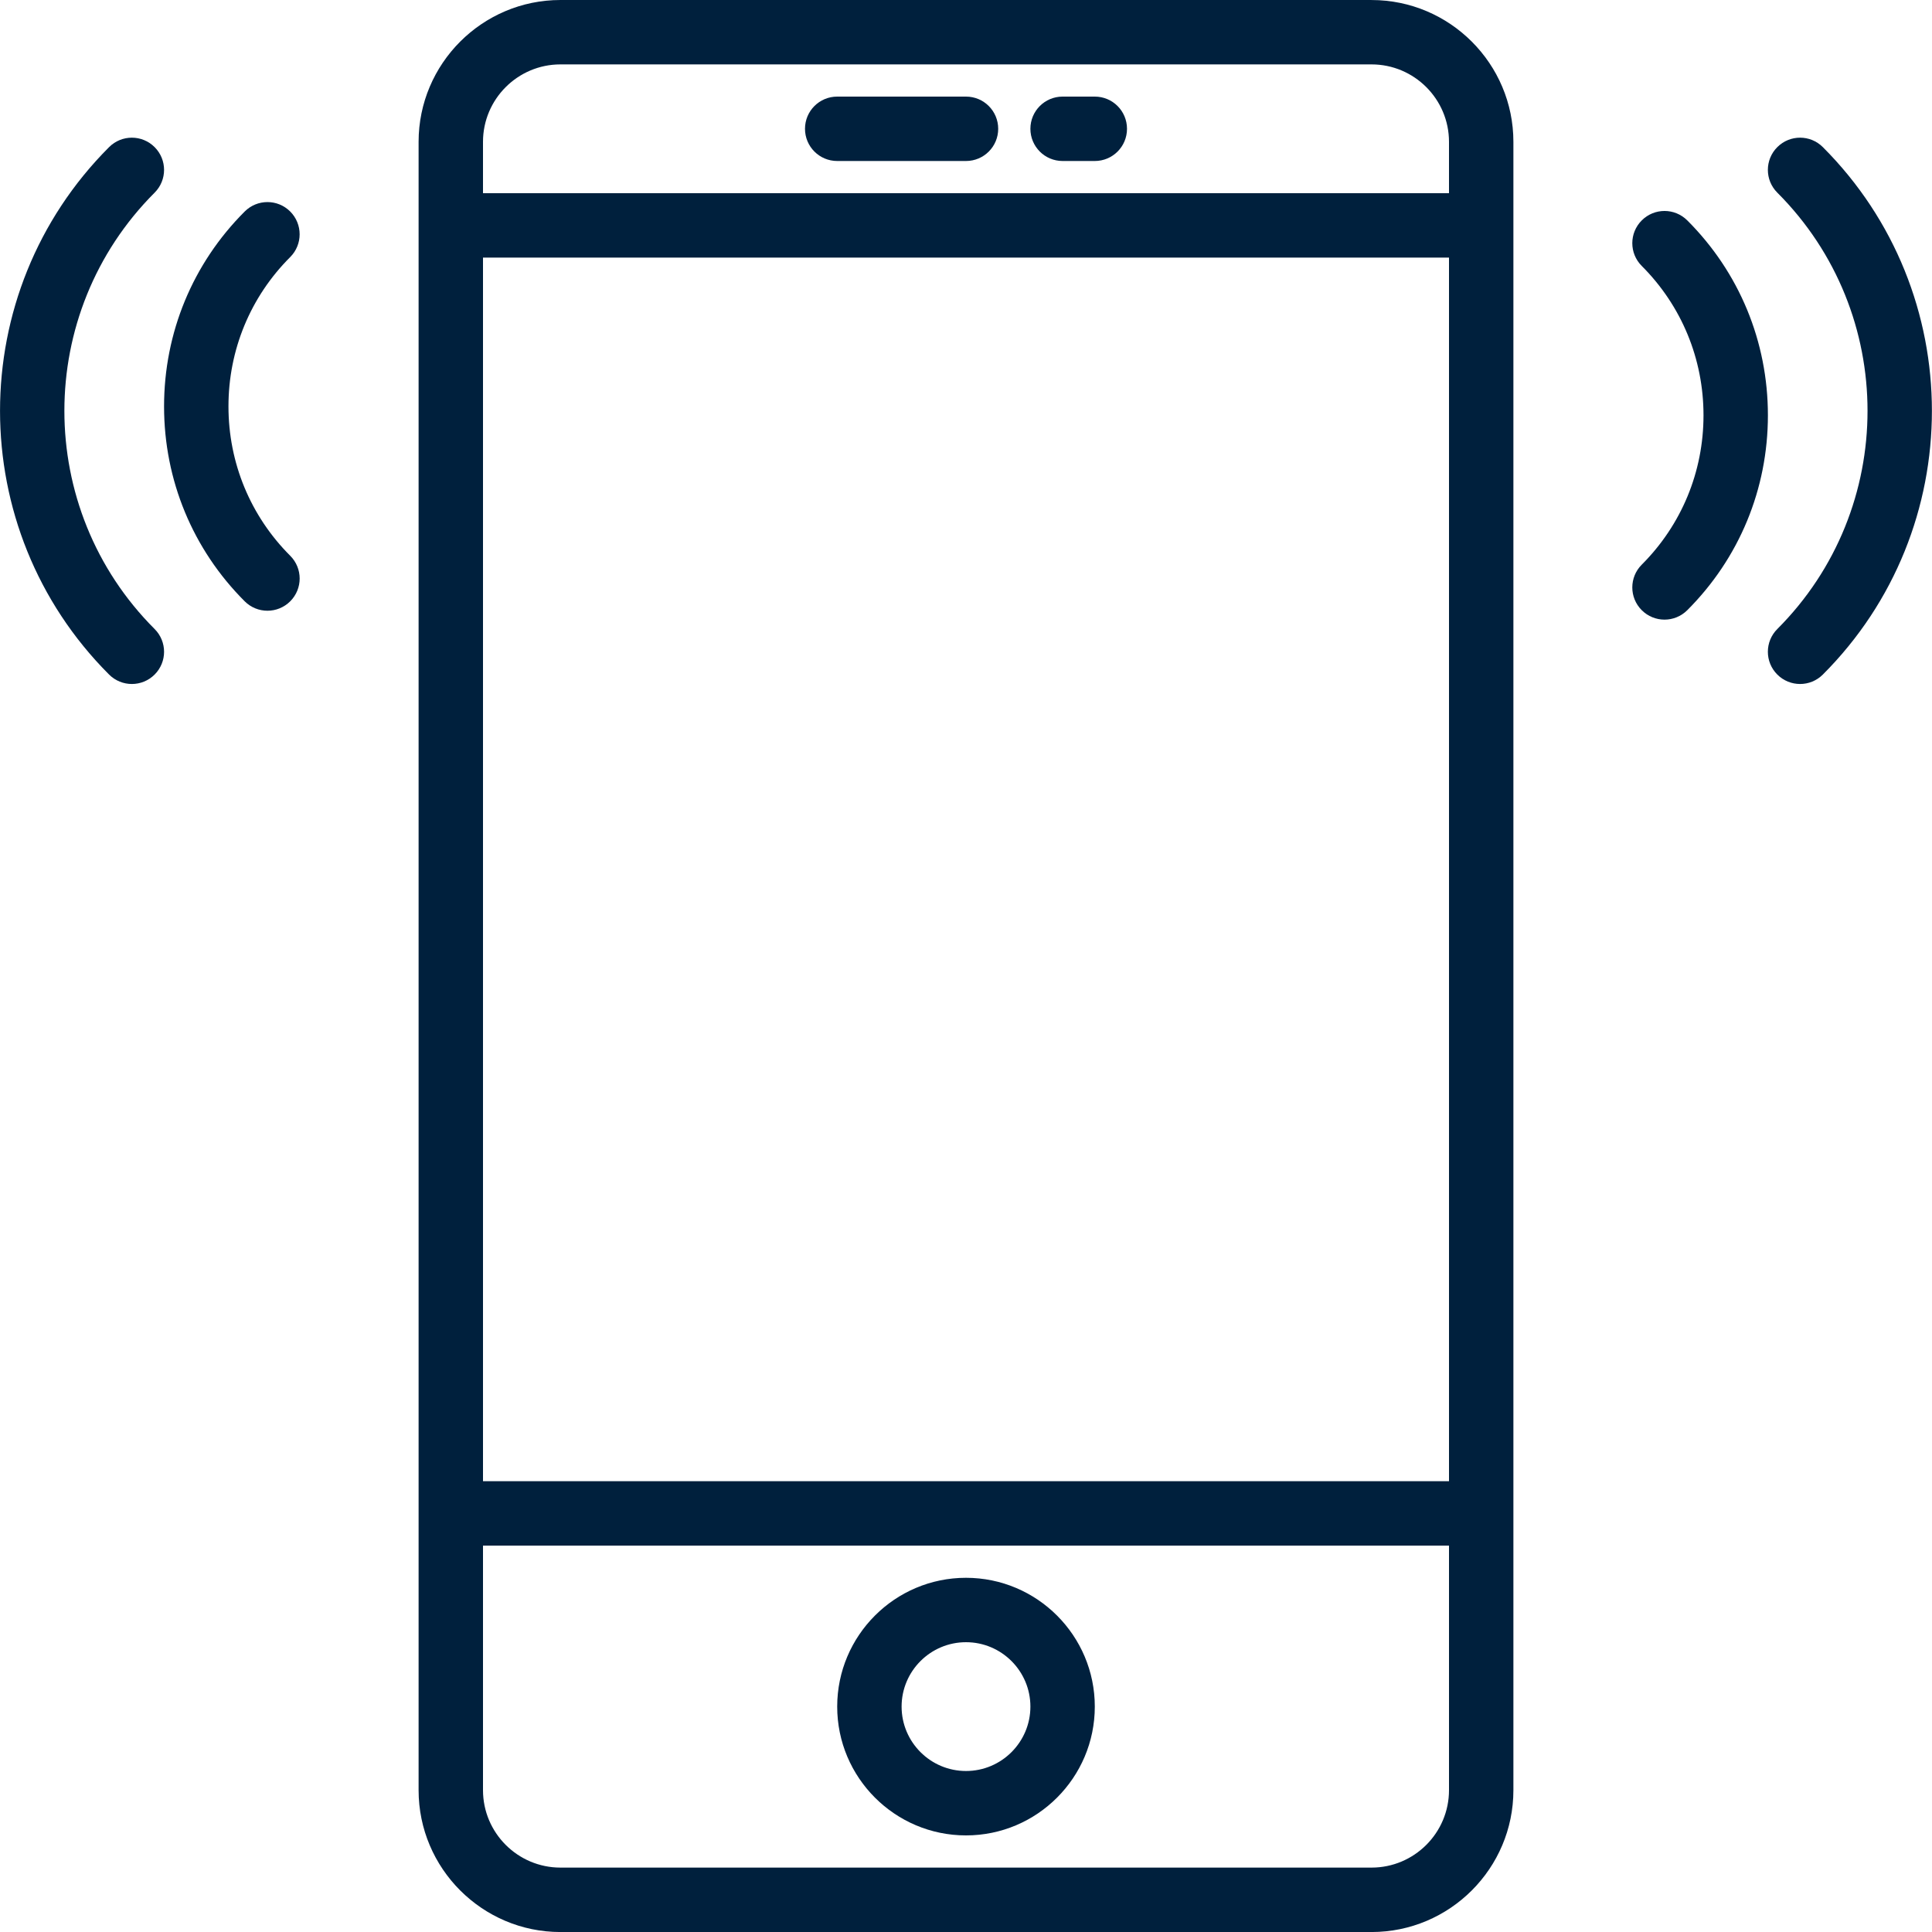
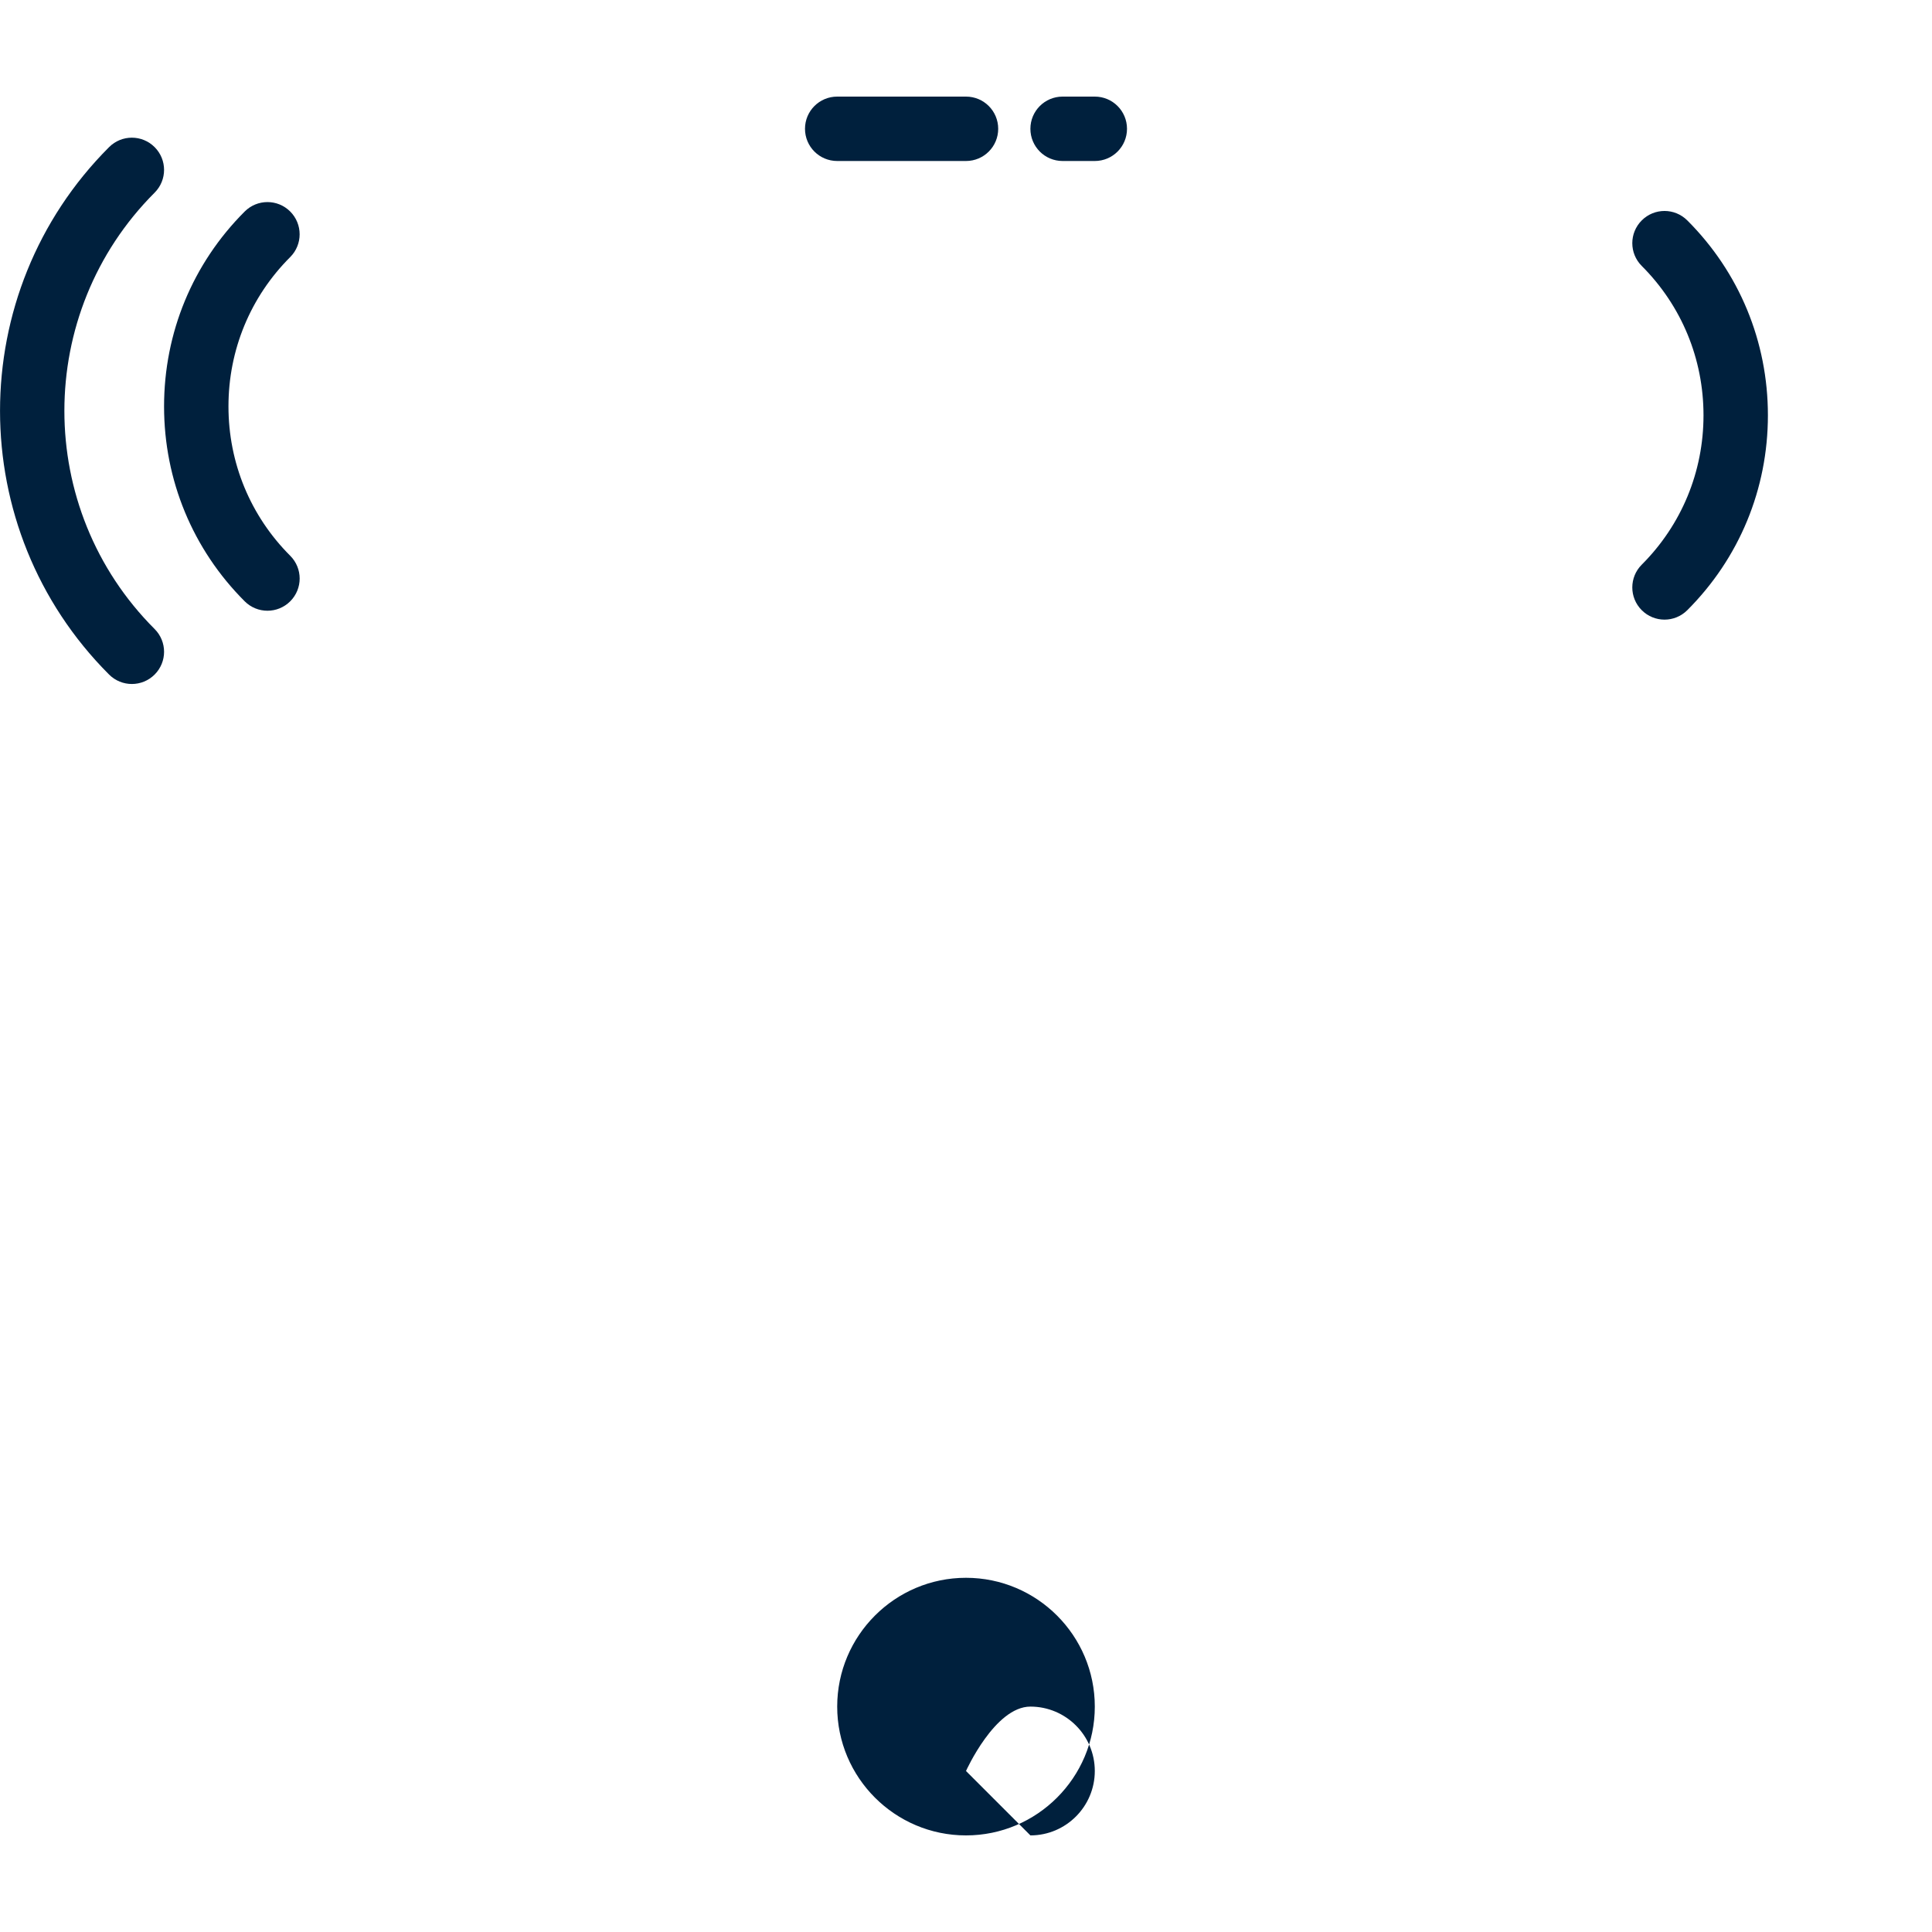
<svg xmlns="http://www.w3.org/2000/svg" width="1200pt" height="1200pt" version="1.1" viewBox="0 0 1200 1200">
  <g fill="#00203d">
-     <path d="m851.9 0h-503.8c-48.562 0-88.102 39.539-88.102 88.102v1023.8c0 48.578 39.539 88.117 88.102 88.117h503.78c48.578 0 88.117-39.539 88.117-88.102v-1023.8c0-48.562-39.539-88.102-88.102-88.102zm-551.9 160h600v760h-600zm48.102-120h503.78c26.539 0 48.117 21.578 48.117 48.102v31.898h-600v-31.898c0-26.523 21.578-48.102 48.102-48.102zm503.8 1120h-503.8c-26.523 0-48.102-21.578-48.102-48.102v-151.9h600v151.9c0 26.523-21.578 48.102-48.102 48.102z" />
-     <path d="m600 980c-44.121 0-80 35.879-80 80s35.879 80 80 80 80-35.879 80-80-35.879-80-80-80zm0 120c-22.059 0-40-17.941-40-40s17.941-40 40-40 40 17.941 40 40-17.941 40-40 40z" />
+     <path d="m600 980c-44.121 0-80 35.879-80 80s35.879 80 80 80 80-35.879 80-80-35.879-80-80-80zm0 120s17.941-40 40-40 40 17.941 40 40-17.941 40-40 40z" />
    <path d="m520 100h80c11.059 0 20-8.941 20-20s-8.941-20-20-20h-80c-11.059 0-20 8.941-20 20s8.941 20 20 20z" />
    <path d="m660 100h20c11.059 0 20-8.941 20-20s-8.941-20-20-20h-20c-11.059 0-20 8.941-20 20s8.941 20 20 20z" />
-     <path d="m1132.2 91.379c-7.82-7.82-20.461-7.82-28.281 0-7.82 7.82-7.82 20.461 0 28.281 74.719 74.719 74.719 196.3 0 271.04-7.82 7.82-7.82 20.461 0 28.281 3.898 3.898 9.02 5.859 14.141 5.859s10.238-1.961 14.141-5.859c90.32-90.301 90.32-237.28 0-327.6z" />
    <path d="m1048 136.9c-7.82-7.82-20.461-7.82-28.281 0-7.82 7.82-7.82 20.461 0 28.281 24.738 24.738 38.359 57.699 38.359 92.781 0 35.078-13.621 68.02-38.359 92.762-7.82 7.82-7.82 20.461 0 28.281 3.898 3.898 9.02 5.859 14.141 5.859s10.238-1.961 14.141-5.859c32.301-32.281 50.078-75.281 50.078-121.04 0.004-45.766-17.758-88.785-50.078-121.07z" />
    <path d="m96.039 119.66c7.82-7.82 7.82-20.461 0-28.281-7.82-7.82-20.461-7.82-28.281 0-90.32 90.32-90.32 237.28 0 327.6 3.898 3.898 9.02 5.859 14.141 5.859 5.121 0 10.238-1.961 14.141-5.859 7.82-7.82 7.82-20.461 0-28.281-74.738-74.719-74.738-196.3 0-271.04z" />
    <path d="m180.26 131.38c-7.82-7.82-20.461-7.82-28.281 0-32.301 32.281-50.078 75.281-50.078 121.04 0 45.762 17.781 88.762 50.078 121.06 3.898 3.898 9.02 5.859 14.141 5.859s10.238-1.961 14.141-5.859c7.82-7.82 7.82-20.461 0-28.281-24.738-24.738-38.359-57.699-38.359-92.781-0.004-35.074 13.598-68.016 38.359-92.754 7.797-7.801 7.797-20.461 0-28.281z" />
  </g>
</svg>